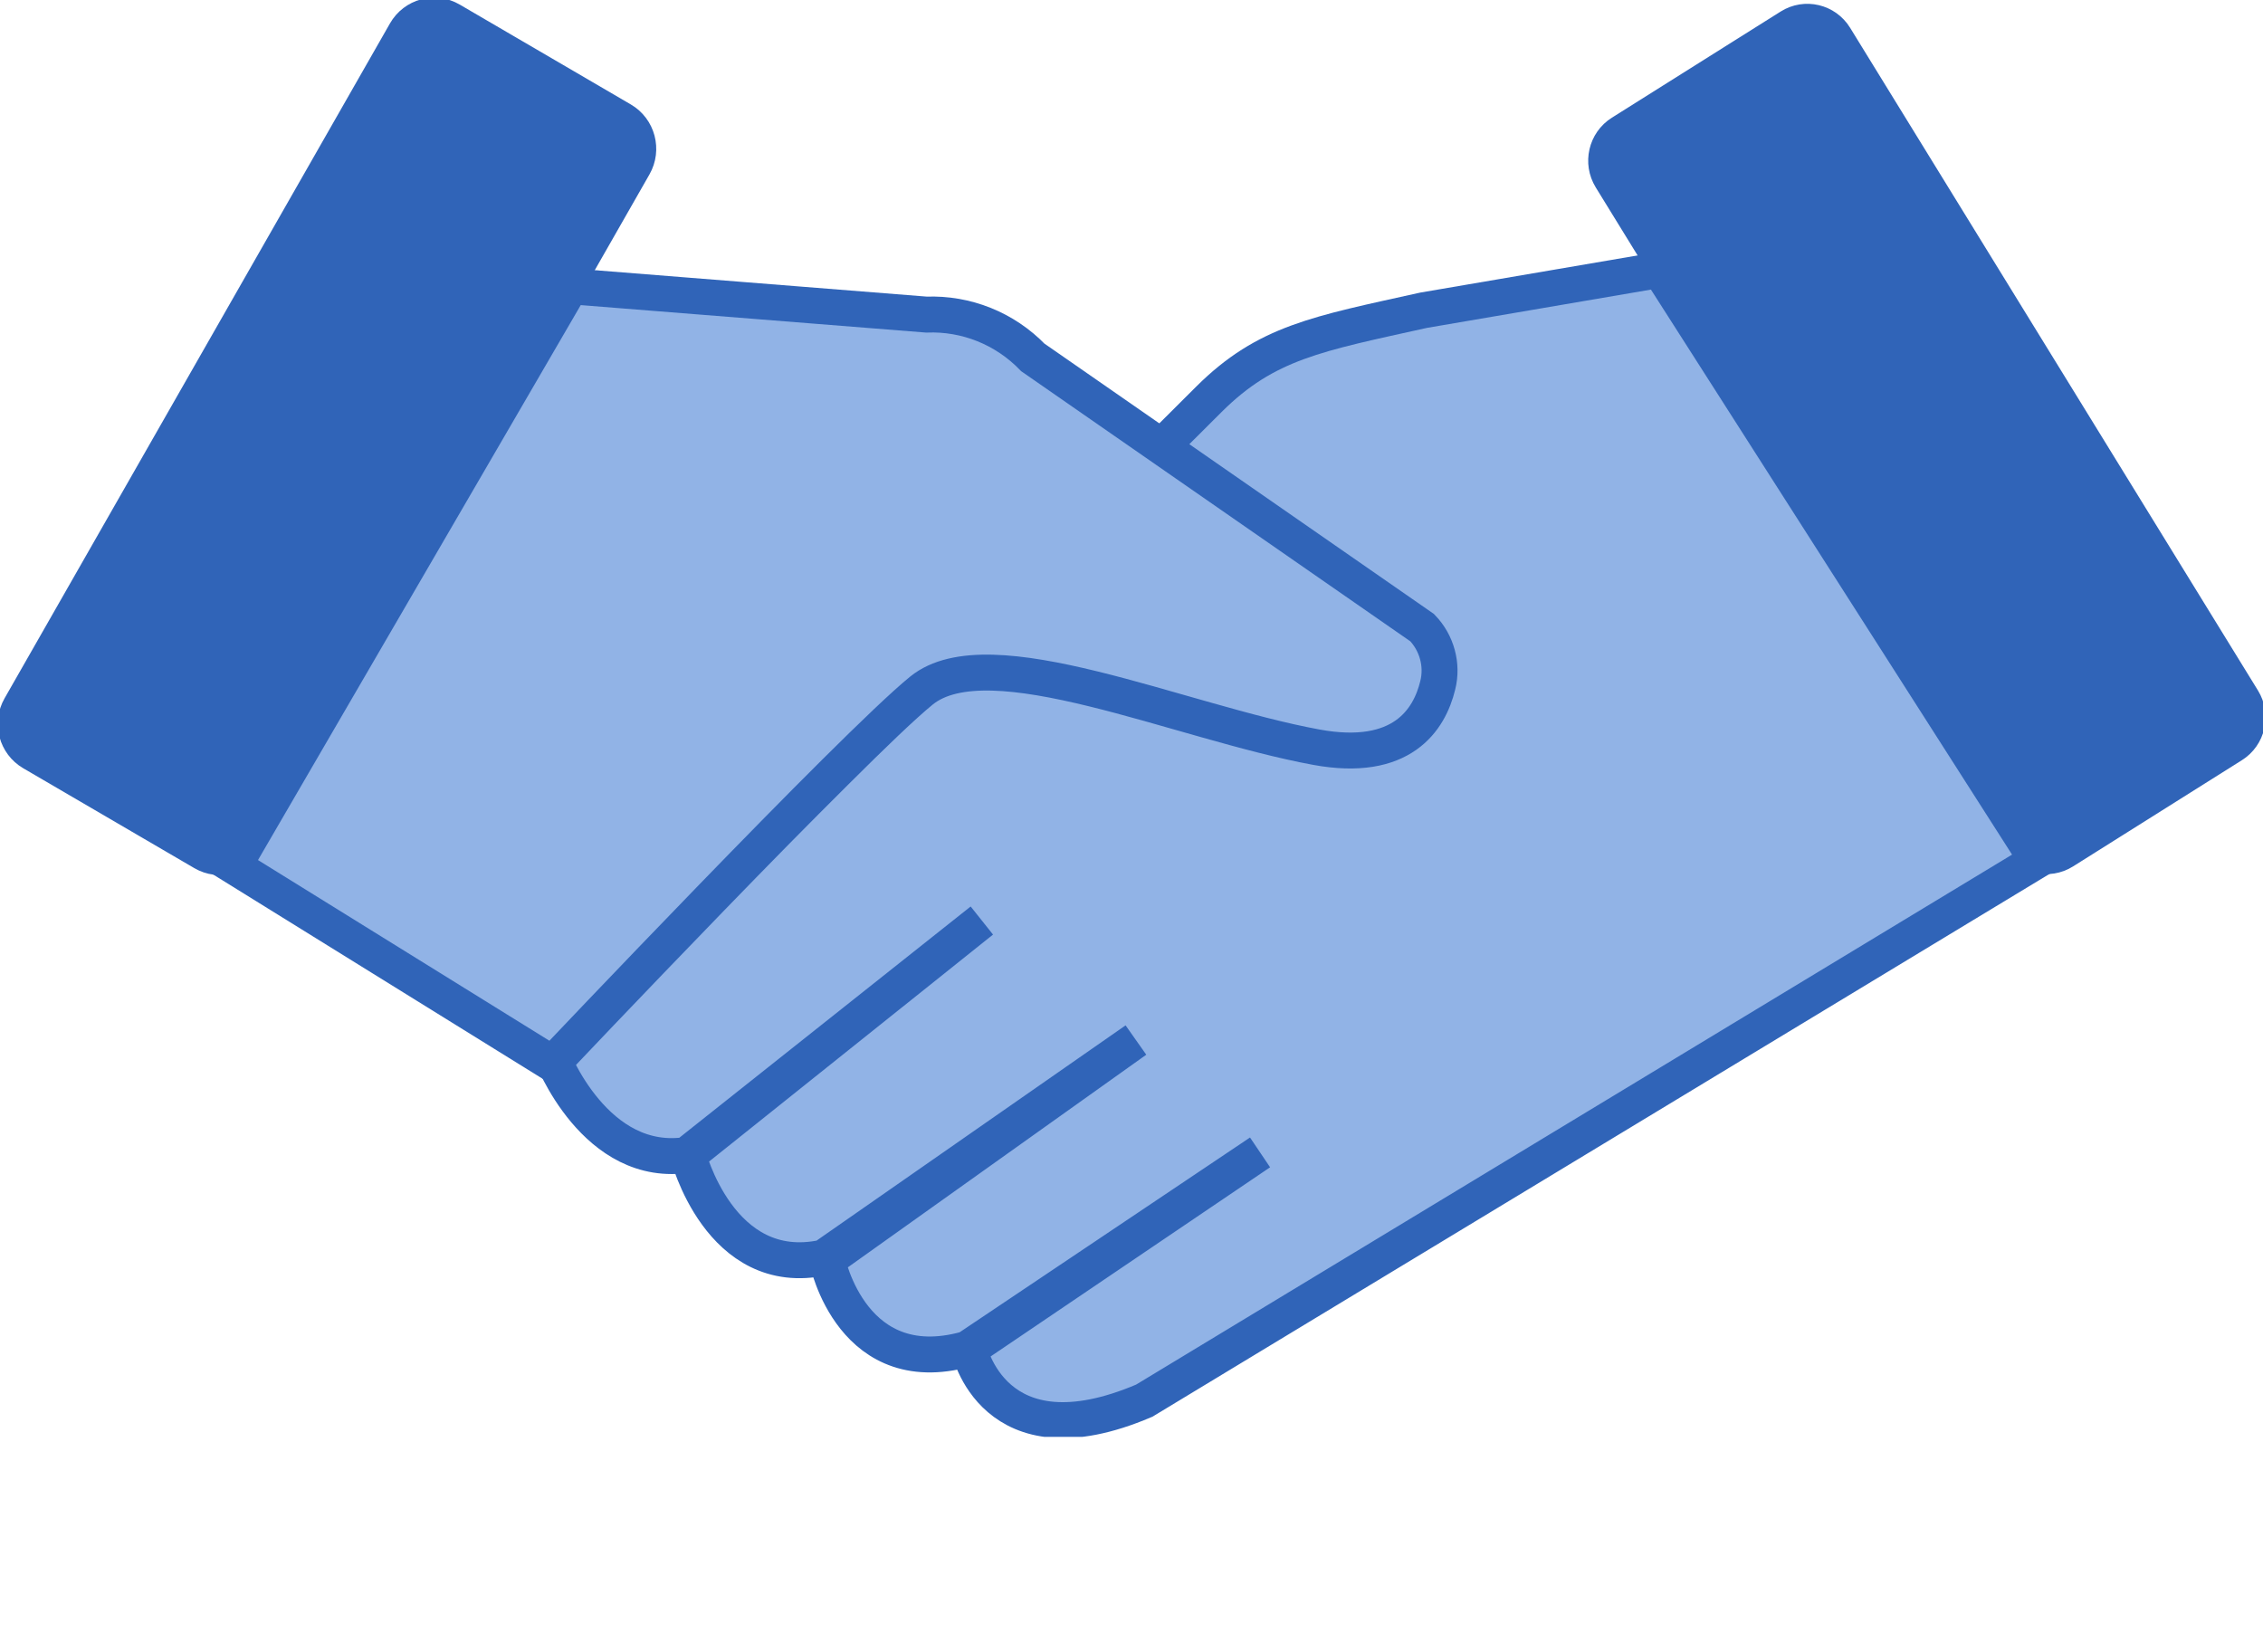
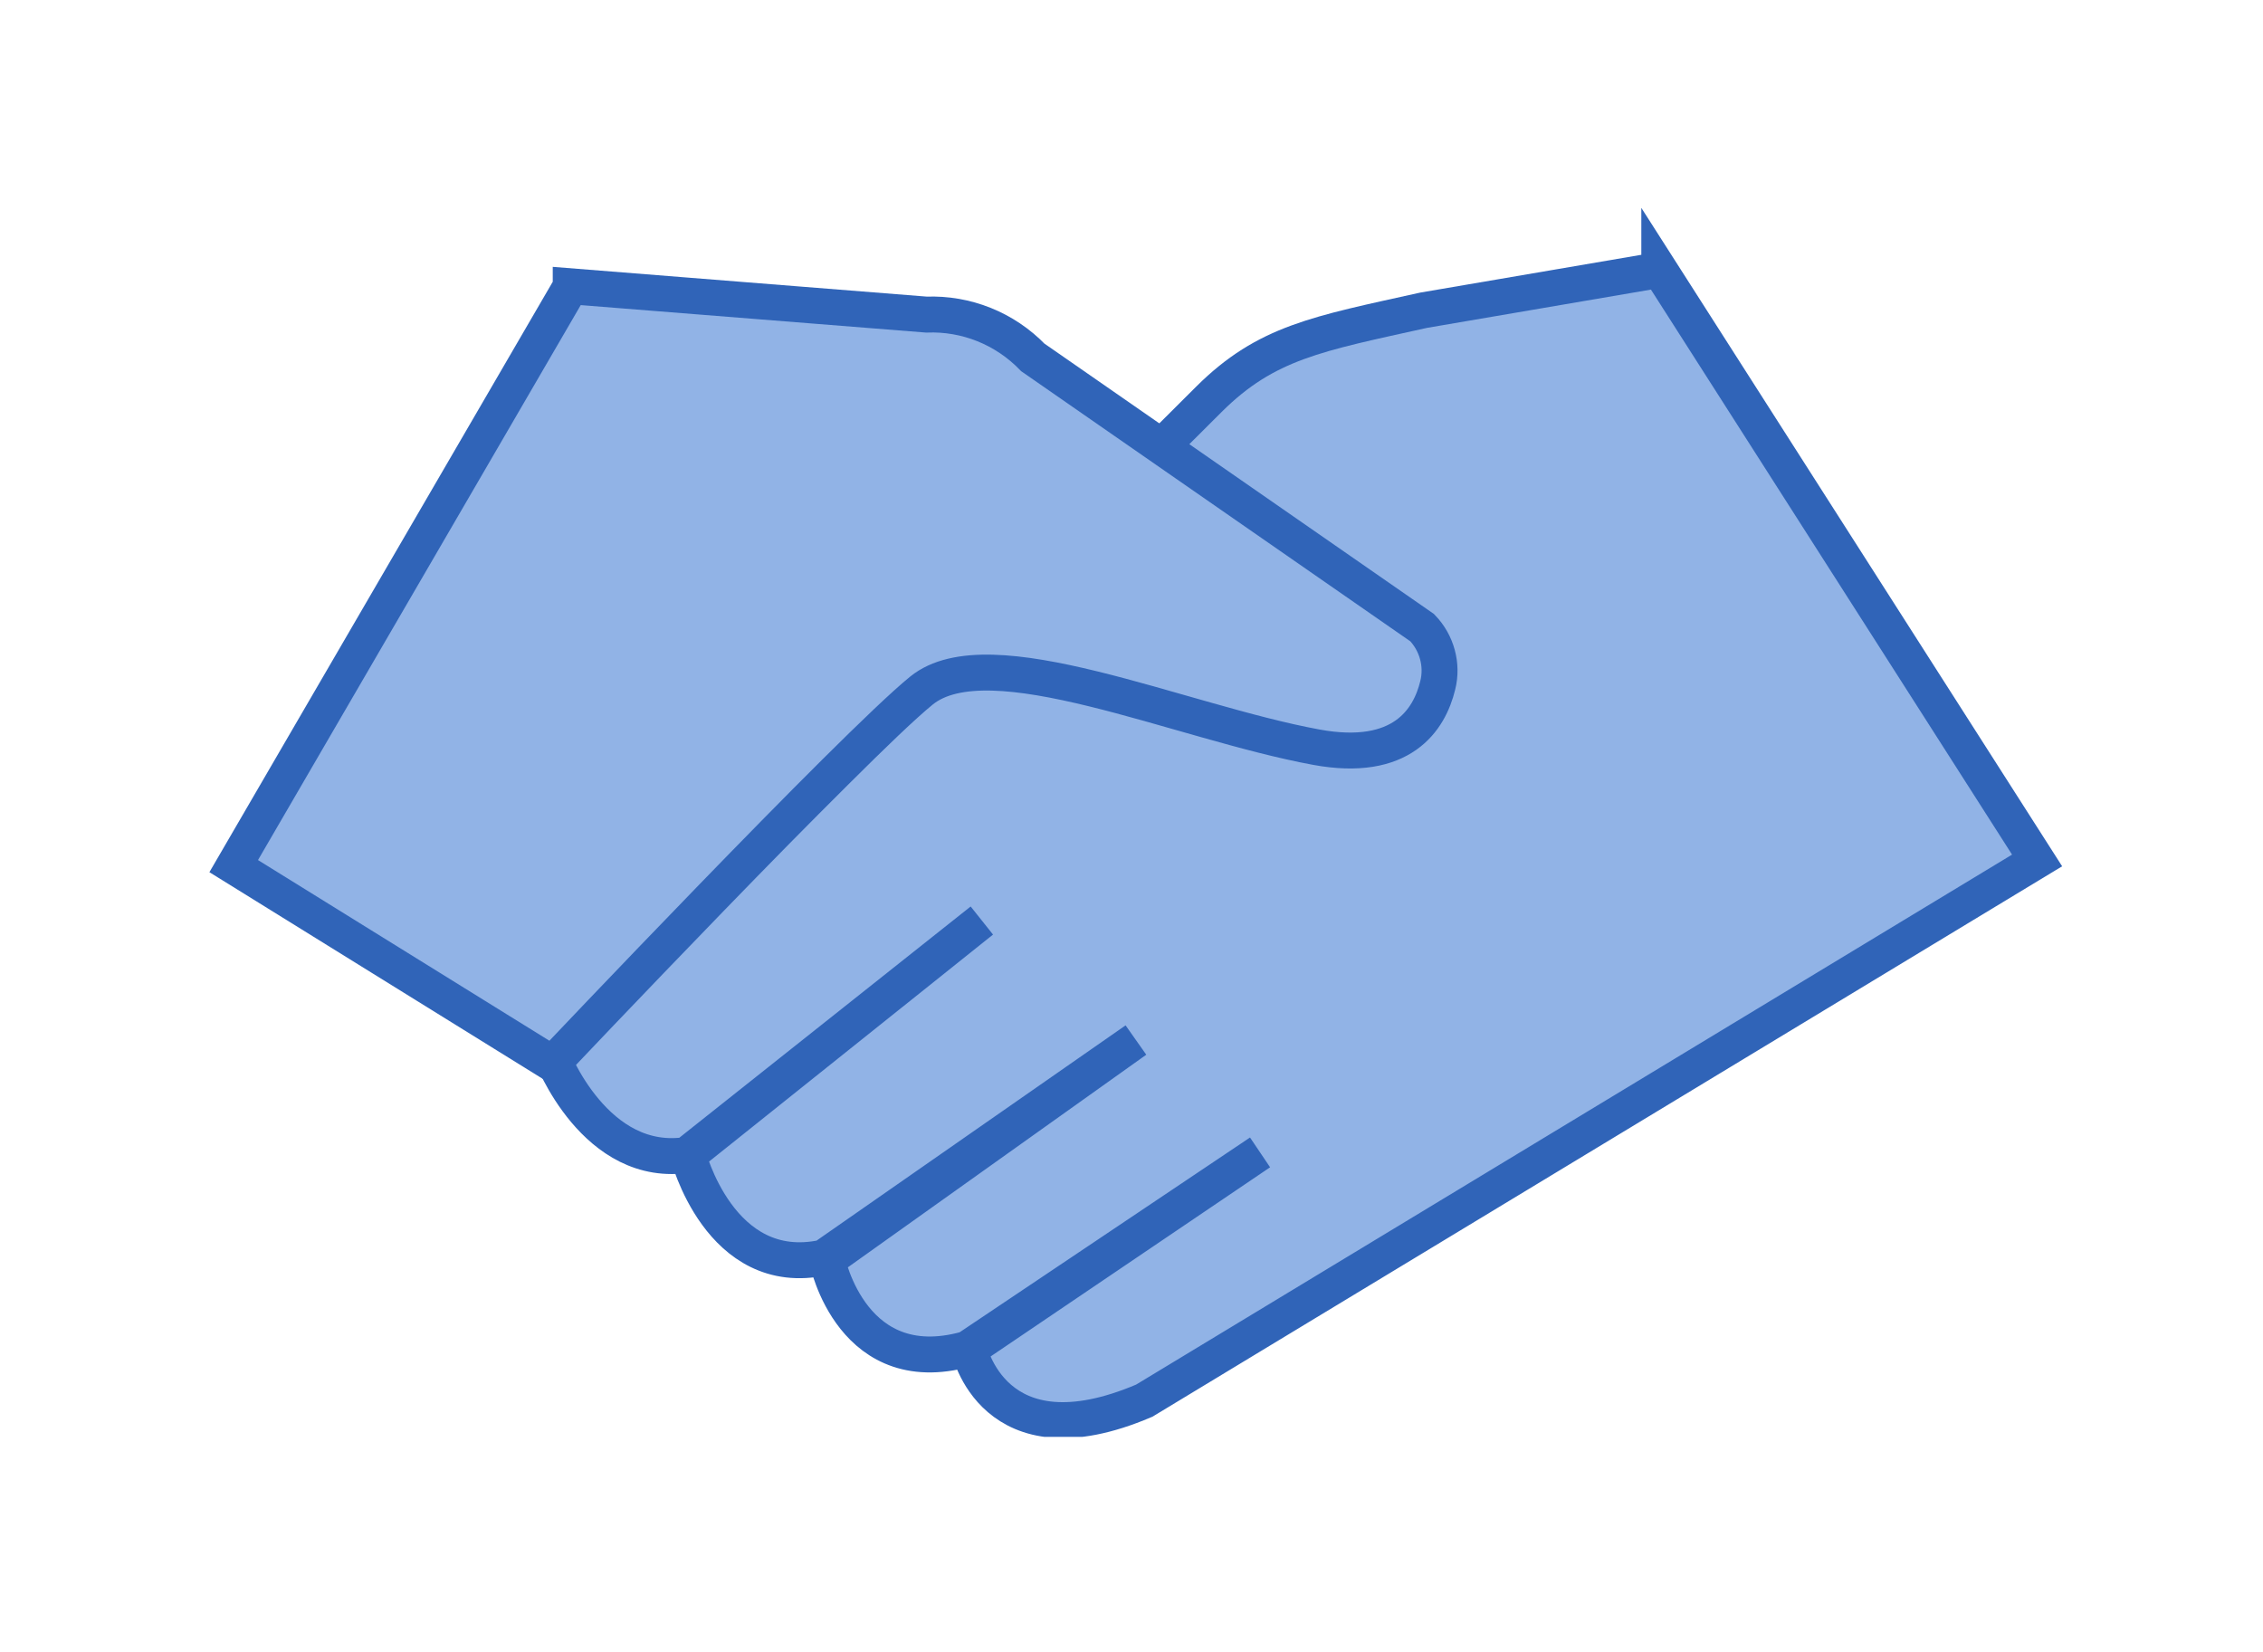
<svg xmlns="http://www.w3.org/2000/svg" width="63" height="46" viewBox="0 0 63 46" fill="none">
  <g clip-path="url(#clip0_3315_12168)">
-     <path d="M44.85 4.955L56.205 23.405C56.468 23.832 57.023 23.963 57.446 23.697L62.146 20.74C62.569 20.475 62.698 19.913 62.435 19.486L51.08 1.036C50.817 0.609 50.261 0.478 49.839 0.744L45.139 3.7C44.716 3.966 44.587 4.528 44.85 4.955Z" fill="#3064B8" stroke="#3064B8" stroke-miterlimit="10" />
    <path d="M46.193 7.515L39.635 8.636C36.672 9.293 35.251 9.529 33.657 11.114L15.352 29.367C15.352 29.367 16.564 32.581 19.181 32.143L27.333 25.627L19.146 32.126C19.146 32.126 20.03 35.638 22.932 35.008L31.621 28.955L23.027 35.078C23.027 35.078 23.72 38.555 27.056 37.512L35.078 32.082L26.969 37.521C26.969 37.521 27.628 40.797 31.855 38.993L56.711 23.954L46.193 7.497V7.515Z" fill="#91B3E6" stroke="#3064B8" stroke-miterlimit="10" />
-     <path d="M11.291 0.899L0.562 19.687C0.308 20.131 0.459 20.699 0.898 20.955L5.662 23.736C6.101 23.993 6.663 23.84 6.916 23.396L17.646 4.608C17.9 4.164 17.749 3.596 17.31 3.34L12.546 0.559C12.107 0.303 11.545 0.455 11.291 0.899Z" fill="#3064B8" stroke="#3064B8" stroke-miterlimit="10" />
    <path d="M15.888 7.97L25.791 8.758C26.899 8.715 27.974 9.144 28.753 9.95L39.591 17.473C39.998 17.894 40.172 18.507 40.024 19.085C39.791 20.039 39.028 21.239 36.646 20.801C32.834 20.101 27.541 17.692 25.652 19.225C23.763 20.758 15.377 29.612 15.377 29.612L6.506 24.112L15.888 7.979V7.97Z" fill="#91B3E6" stroke="#3064B8" stroke-miterlimit="10" />
  </g>
  <defs>
    <clipPath id="clip0_3315_12168">
      <rect width="63" height="40" fill="white" />
    </clipPath>
  </defs>
</svg>